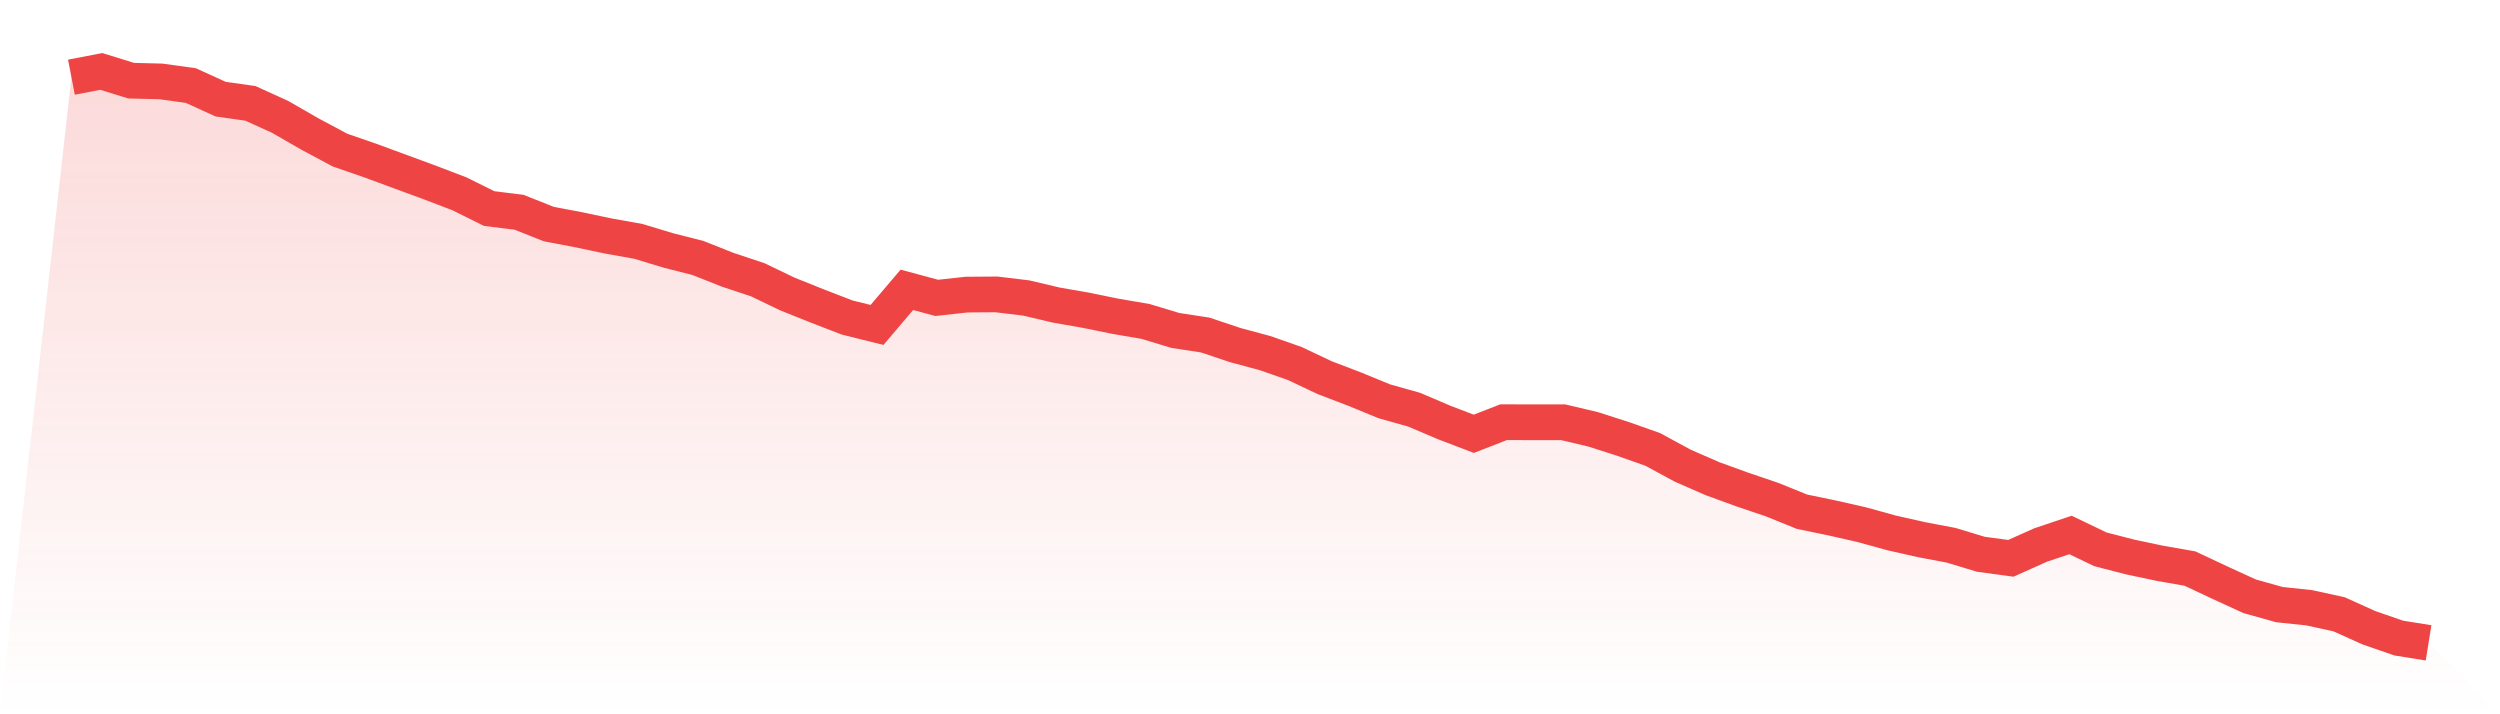
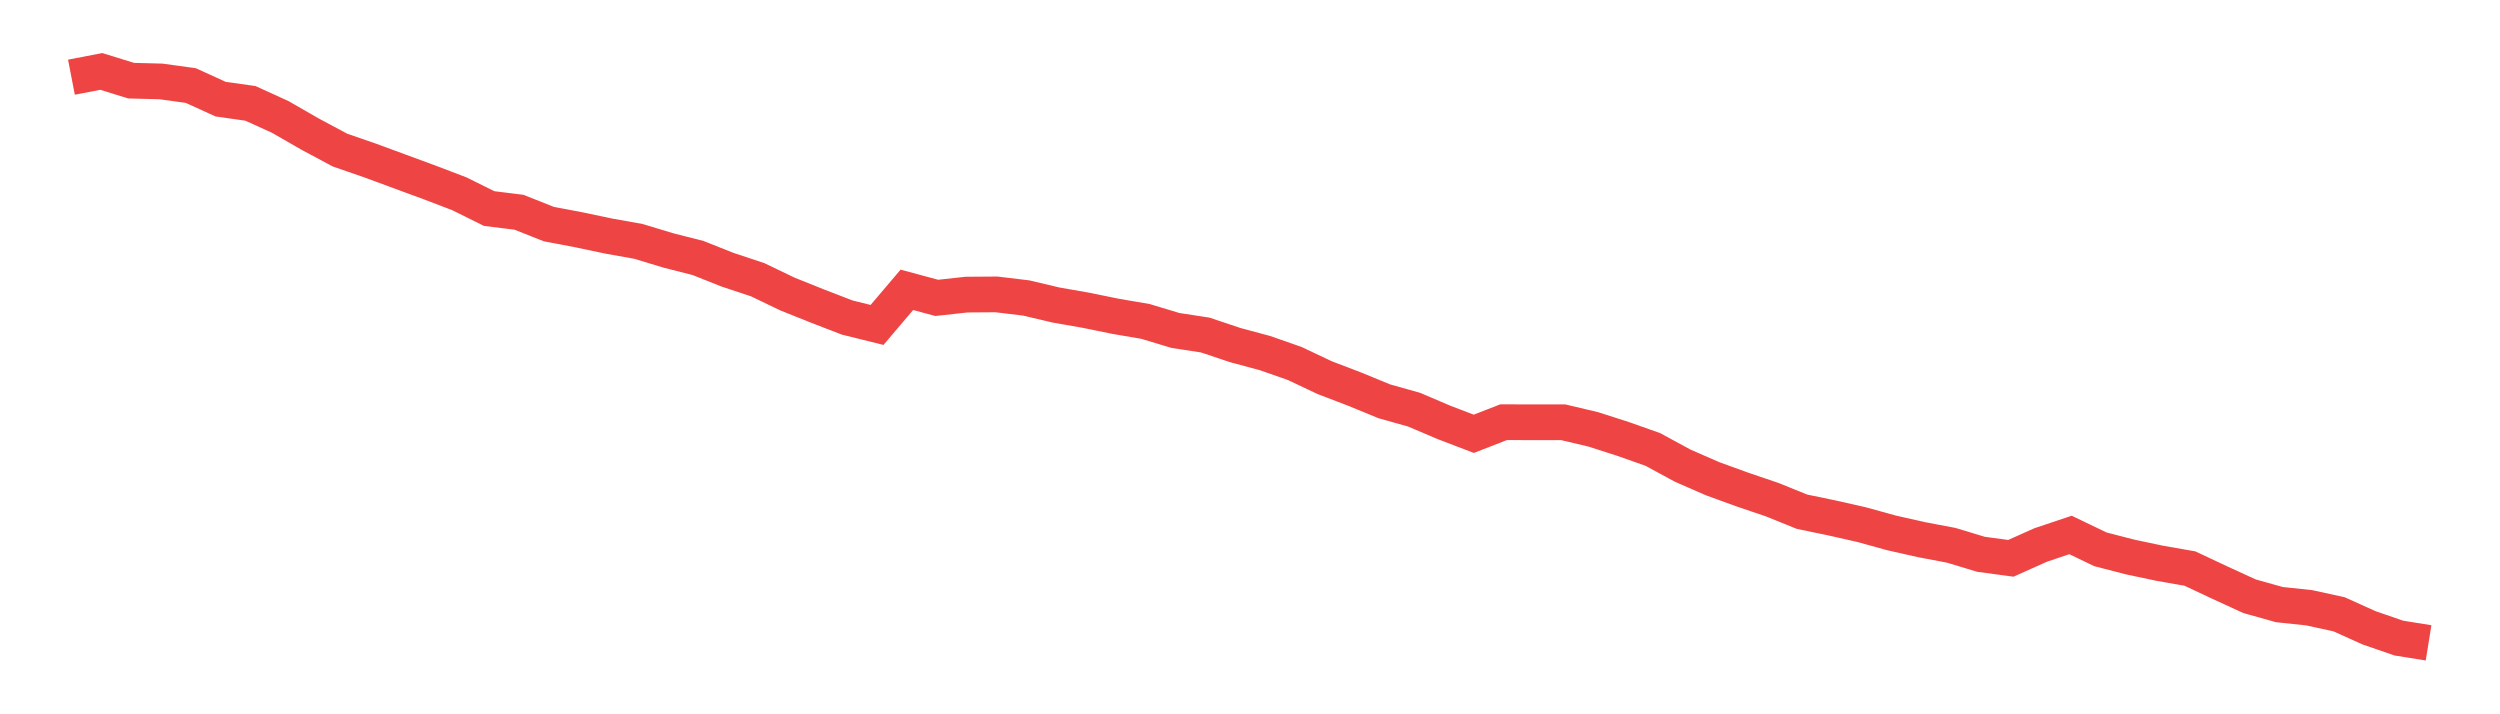
<svg xmlns="http://www.w3.org/2000/svg" viewBox="0 0 140 40">
  <defs>
    <linearGradient id="gradient" x1="0" x2="0" y1="0" y2="1">
      <stop offset="0%" stop-color="#ef4444" stop-opacity="0.2" />
      <stop offset="100%" stop-color="#ef4444" stop-opacity="0" />
    </linearGradient>
  </defs>
-   <path d="M4,4.322 L4,4.322 L5.671,4 L7.342,4.517 L9.013,4.56 L10.684,4.791 L12.354,5.552 L14.025,5.789 L15.696,6.55 L17.367,7.511 L19.038,8.405 L20.709,8.983 L22.38,9.598 L24.051,10.213 L25.722,10.851 L27.392,11.679 L29.063,11.886 L30.734,12.549 L32.405,12.866 L34.076,13.218 L35.747,13.517 L37.418,14.022 L39.089,14.448 L40.759,15.111 L42.43,15.665 L44.101,16.468 L45.772,17.137 L47.443,17.782 L49.114,18.196 L50.785,16.23 L52.456,16.681 L54.127,16.498 L55.797,16.486 L57.468,16.687 L59.139,17.082 L60.81,17.374 L62.481,17.715 L64.152,18.001 L65.823,18.506 L67.494,18.762 L69.165,19.322 L70.835,19.772 L72.506,20.356 L74.177,21.147 L75.848,21.786 L77.519,22.473 L79.19,22.942 L80.861,23.654 L82.532,24.293 L84.203,23.642 L85.873,23.648 L87.544,23.648 L89.215,24.043 L90.886,24.579 L92.557,25.169 L94.228,26.076 L95.899,26.806 L97.57,27.414 L99.24,27.98 L100.911,28.656 L102.582,29.002 L104.253,29.38 L105.924,29.842 L107.595,30.219 L109.266,30.536 L110.937,31.041 L112.608,31.266 L114.278,30.518 L115.949,29.958 L117.62,30.761 L119.291,31.193 L120.962,31.546 L122.633,31.838 L124.304,32.623 L125.975,33.39 L127.646,33.858 L129.316,34.035 L130.987,34.4 L132.658,35.154 L134.329,35.732 L136,36 L140,40 L0,40 z" fill="url(#gradient)" />
  <path d="M4,4.322 L4,4.322 L5.671,4 L7.342,4.517 L9.013,4.56 L10.684,4.791 L12.354,5.552 L14.025,5.789 L15.696,6.55 L17.367,7.511 L19.038,8.405 L20.709,8.983 L22.38,9.598 L24.051,10.213 L25.722,10.851 L27.392,11.679 L29.063,11.886 L30.734,12.549 L32.405,12.866 L34.076,13.218 L35.747,13.517 L37.418,14.022 L39.089,14.448 L40.759,15.111 L42.43,15.665 L44.101,16.468 L45.772,17.137 L47.443,17.782 L49.114,18.196 L50.785,16.23 L52.456,16.681 L54.127,16.498 L55.797,16.486 L57.468,16.687 L59.139,17.082 L60.81,17.374 L62.481,17.715 L64.152,18.001 L65.823,18.506 L67.494,18.762 L69.165,19.322 L70.835,19.772 L72.506,20.356 L74.177,21.147 L75.848,21.786 L77.519,22.473 L79.19,22.942 L80.861,23.654 L82.532,24.293 L84.203,23.642 L85.873,23.648 L87.544,23.648 L89.215,24.043 L90.886,24.579 L92.557,25.169 L94.228,26.076 L95.899,26.806 L97.57,27.414 L99.24,27.98 L100.911,28.656 L102.582,29.002 L104.253,29.38 L105.924,29.842 L107.595,30.219 L109.266,30.536 L110.937,31.041 L112.608,31.266 L114.278,30.518 L115.949,29.958 L117.62,30.761 L119.291,31.193 L120.962,31.546 L122.633,31.838 L124.304,32.623 L125.975,33.39 L127.646,33.858 L129.316,34.035 L130.987,34.4 L132.658,35.154 L134.329,35.732 L136,36" fill="none" stroke="#ef4444" stroke-width="2" />
</svg>